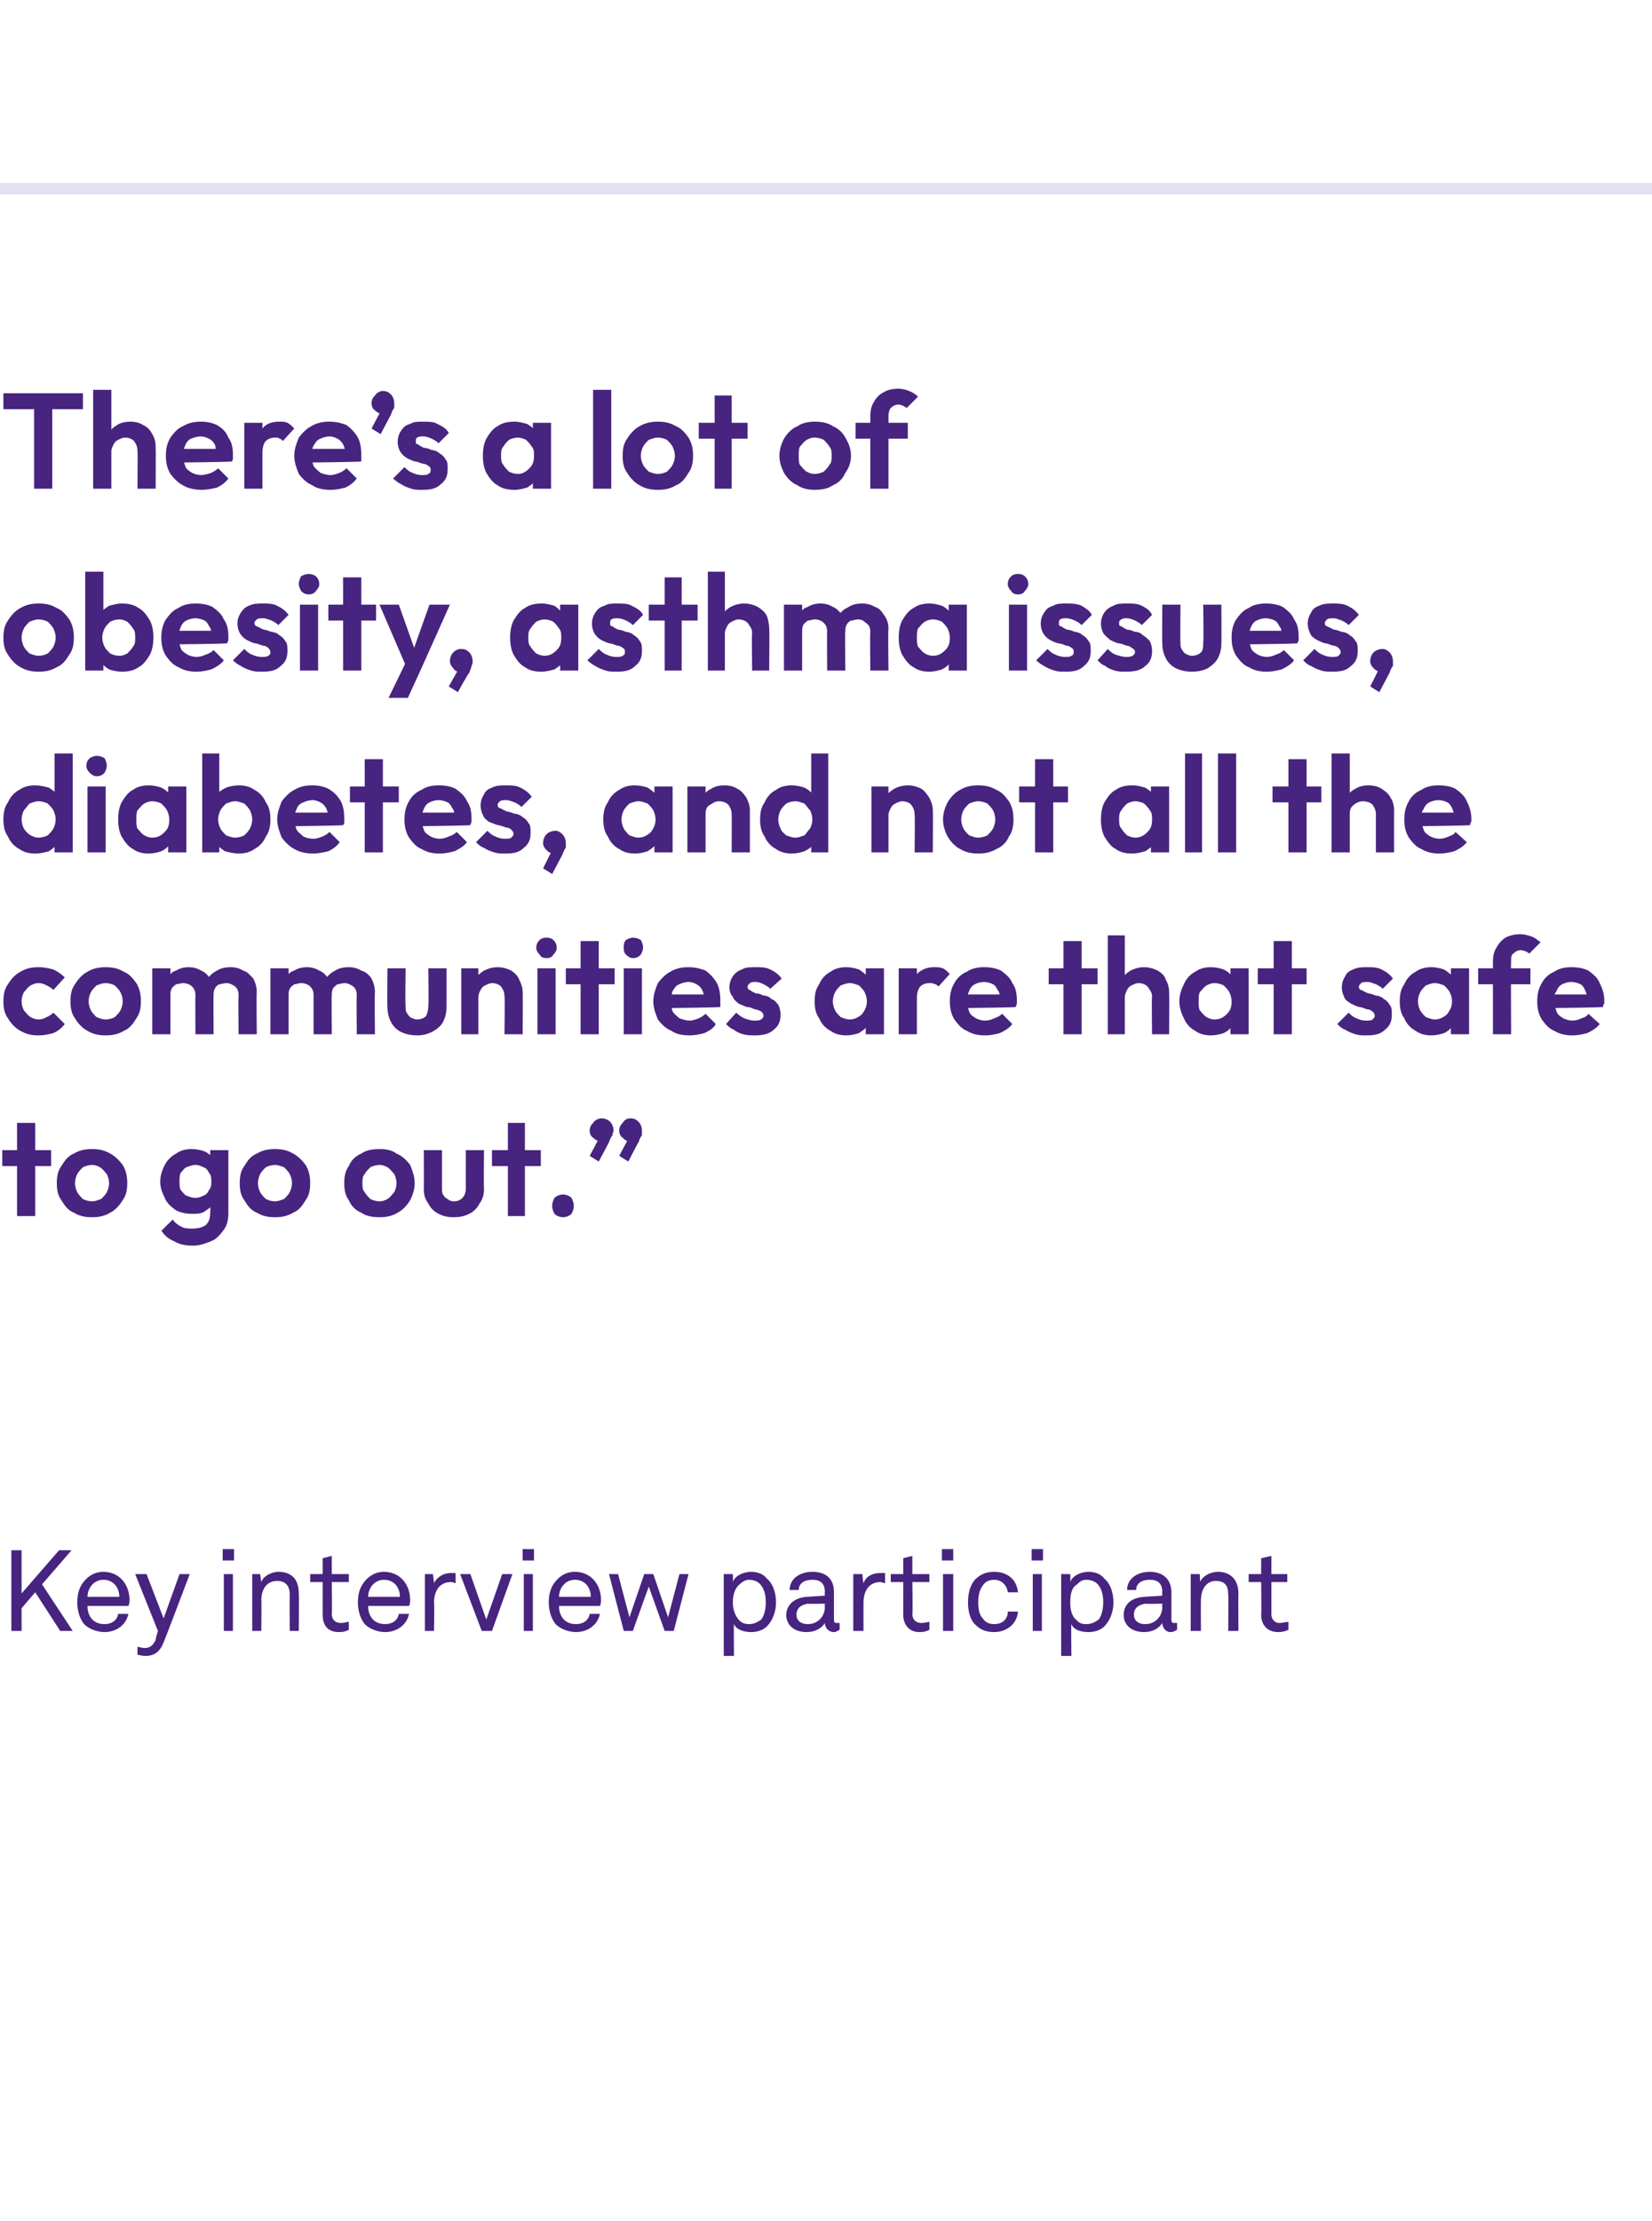
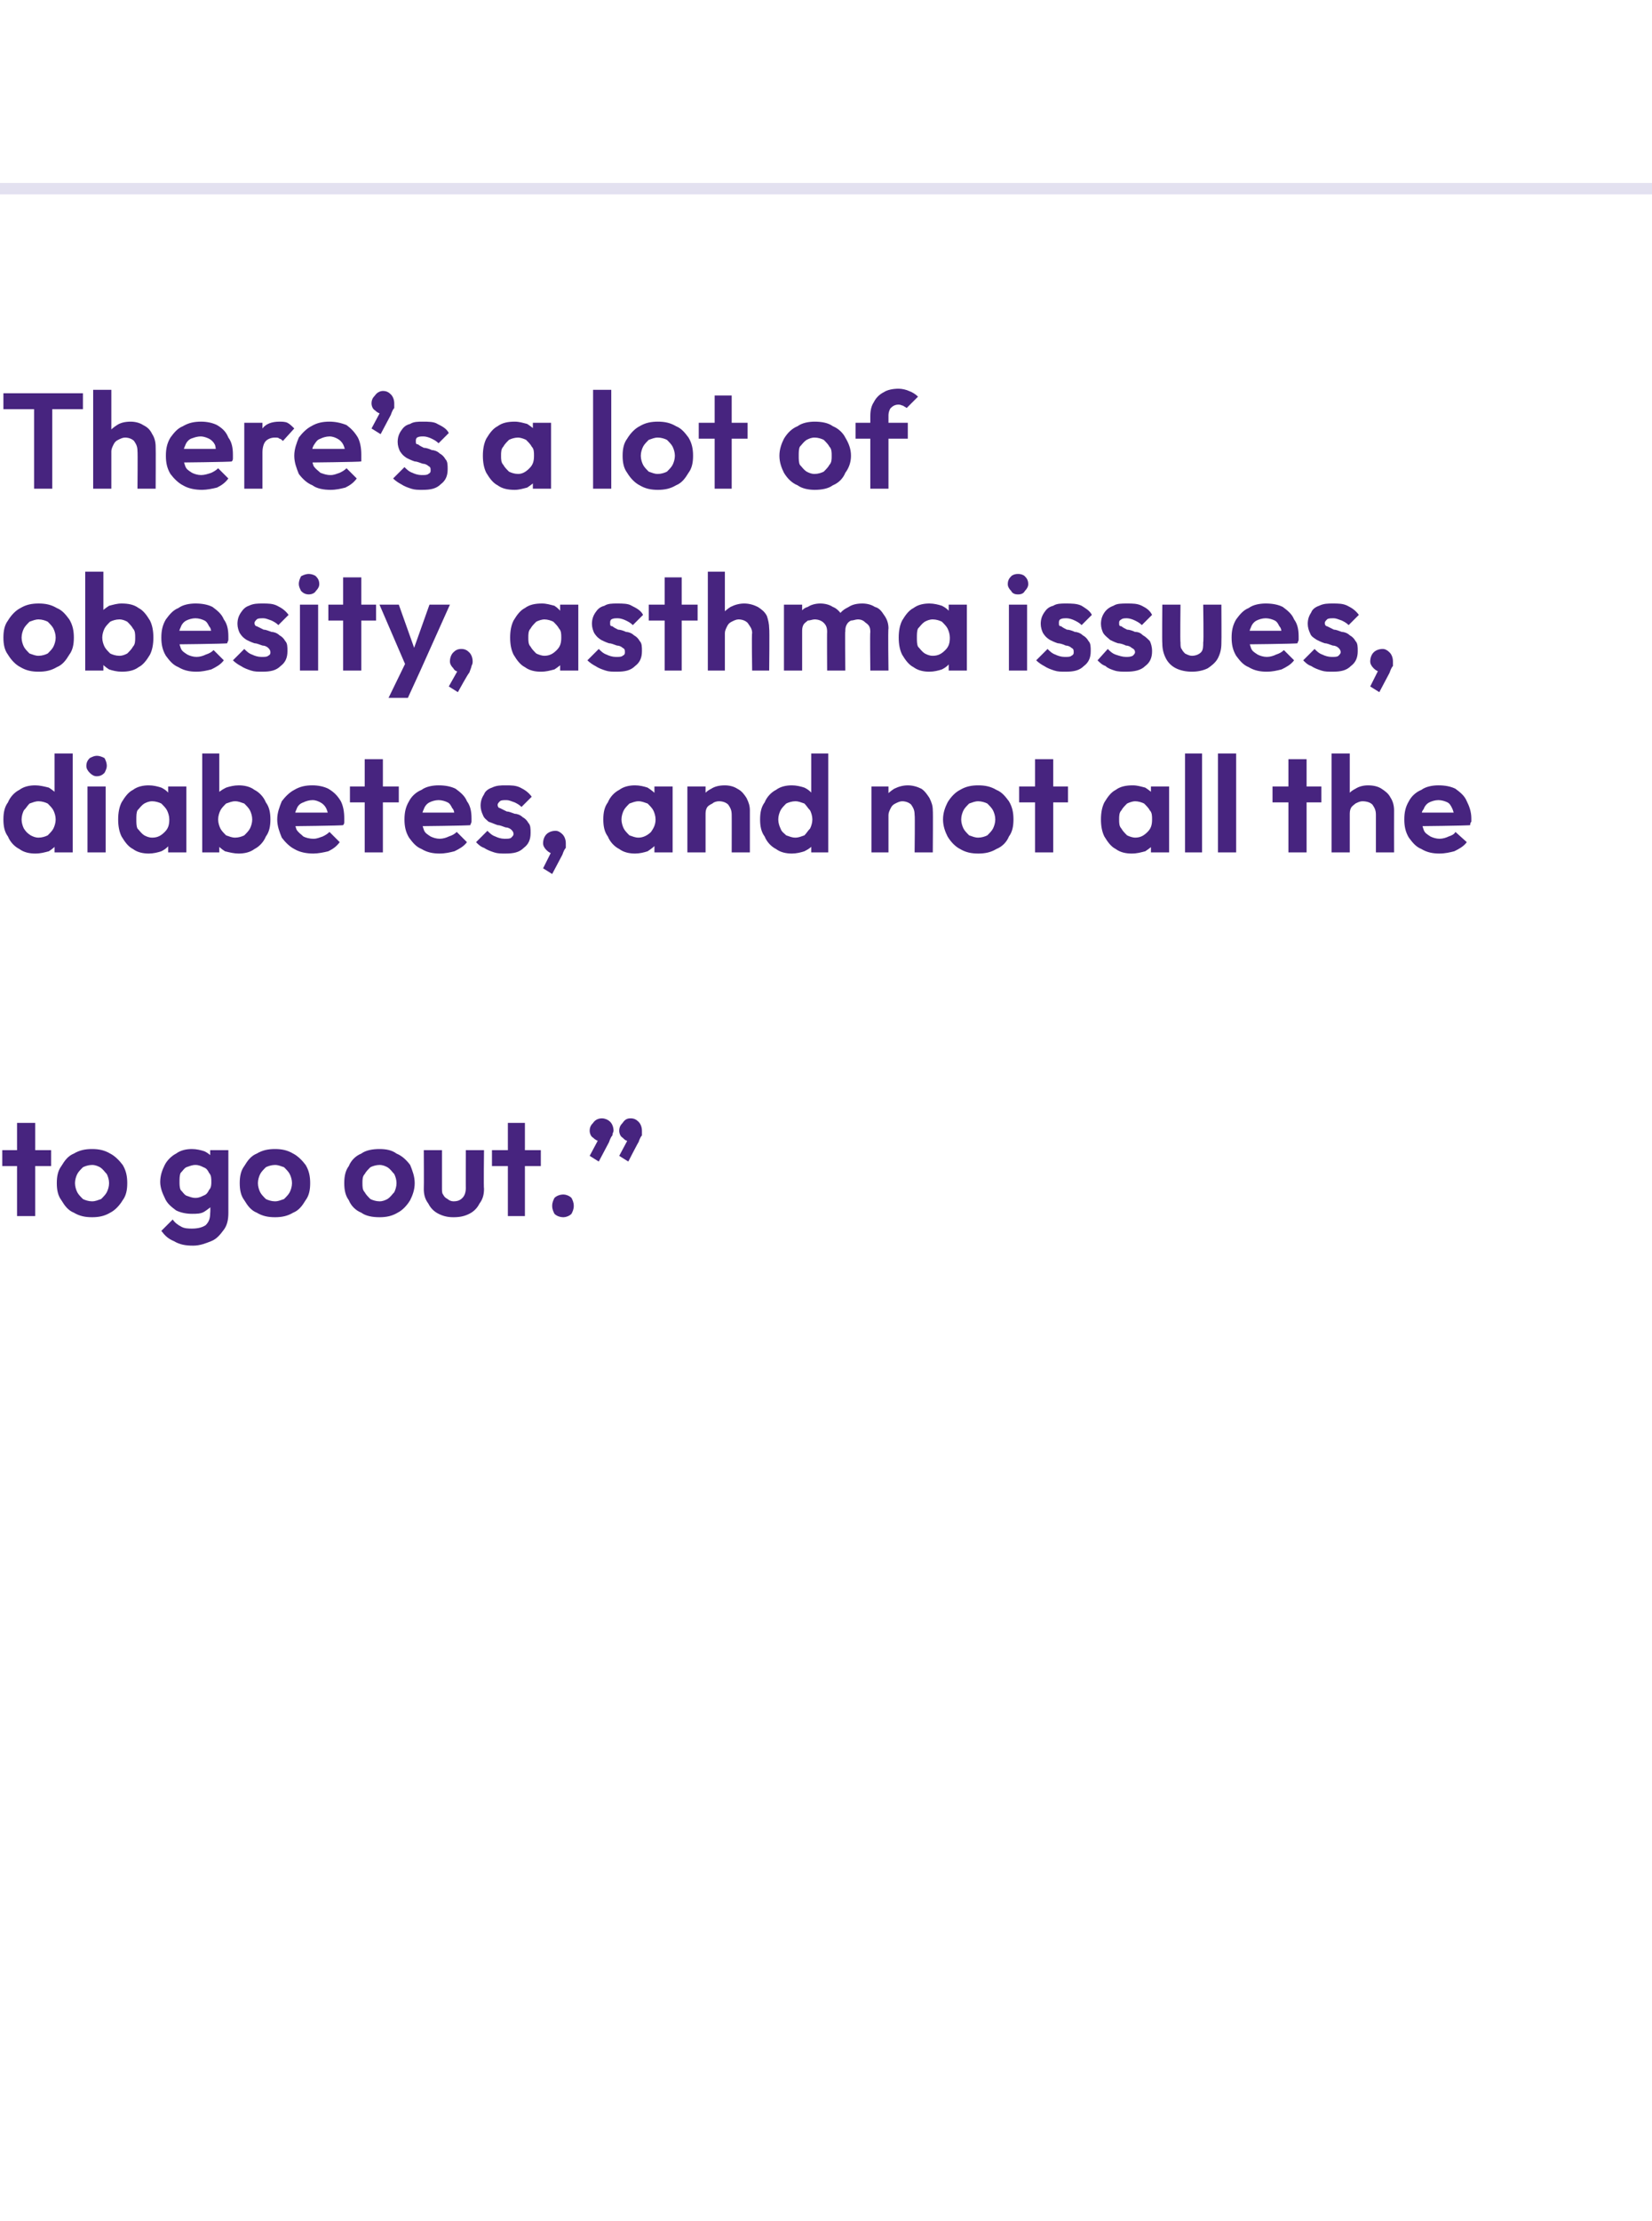
<svg xmlns="http://www.w3.org/2000/svg" version="1.1" width="145.4px" height="195.4px" viewBox="0 -31 145.4 195.4" style="top:-31px">
  <desc>There’s a lot of obesity, asthma issues, diabetes, and not all the communities are that safe to go out.” Key intervie...</desc>
  <defs />
  <g class="svg-textframe-paragraphrules">
    <line class="svg-paragraph-ruleabove" y1="-14.4" y2="-14.4" x1="0" x2="145.4" stroke="#e3e1f0" stroke-width="1" />
  </g>
  <g id="Polygon69991">
-     <path d="m1 105.4h.9v3.8l3.3-3.8h1.1l-2.6 3l2.7 4.1H5.3l-2.2-3.4l-1.2 1.4v2h-.9v-7.1zm6.4 6.5c-.4-.5-.6-1.2-.6-1.9c0-.6.1-1.1.4-1.6c.4-.6 1-1.1 1.9-1.1c1.4 0 2.3 1.1 2.3 2.5c0 .1 0 .3-.1.5H7.7c0 .9.5 1.6 1.5 1.6c.6 0 1.1-.3 1.2-.9h.9c-.2 1-1.1 1.6-2.1 1.6c-.7 0-1.4-.3-1.8-.7zm3.1-2.4c0-.8-.5-1.5-1.4-1.5c-.9 0-1.4.8-1.4 1.5h2.8zm1.6 5.1v-.7c.1 0 .4.1.6.1c.4 0 .7-.1 1-.7c-.04-.02.2-.8.2-.8l-2-5h1l1.5 3.9l1.4-3.9h.9s-2.26 5.97-2.3 6c-.3.8-.8 1.2-1.6 1.2c-.3 0-.6-.1-.7-.1zm8.4-7.1v5h-.8v-5h.8zm.1-2.2v1h-1v-1h1zm1.6 2.2h.7s.09.73.1.7c.2-.6 1-.9 1.5-.9c1.2 0 1.8.7 1.8 1.9c.03-.03 0 3.3 0 3.3h-.8s-.02-3.21 0-3.2c0-.8-.4-1.2-1.1-1.2c-.9 0-1.4.7-1.4 1.7c.03-.04 0 2.7 0 2.7h-.8v-5zm6.2 3.6v-2.9h-1.1v-.7h1.1v-1.4l.8-.2v1.6h1.5v.7h-1.5s.04 2.82 0 2.8c0 .5.3.8.8.8c.3 0 .5-.1.7-.1v.7c-.2.1-.4.2-.9.2c-1.1 0-1.4-.8-1.4-1.5zm3.7.8c-.4-.5-.6-1.2-.6-1.9c0-.6.1-1.1.4-1.6c.4-.6 1-1.1 1.9-1.1c1.4 0 2.3 1.1 2.3 2.5c0 .1 0 .3-.1.5h-3.6c0 .9.5 1.6 1.5 1.6c.6 0 1.1-.3 1.2-.9h.9c-.2 1-1.1 1.6-2.1 1.6c-.7 0-1.4-.3-1.8-.7zm3.1-2.4c0-.8-.5-1.5-1.4-1.5c-.9 0-1.4.8-1.4 1.5h2.8zm2.2-2h.7s.12.83.1.8c.3-.6.9-.9 1.5-.9h.4v.9c-.1 0-.2-.1-.4-.1c-1.1 0-1.5.9-1.5 1.8c.04.05 0 2.5 0 2.5h-.8v-5zm3.1 0h.9l1.4 4l1.4-4h.9l-1.8 5h-.9l-1.9-5zm6.4 0v5h-.8v-5h.8zm.1-2.2v1h-1v-1h1zm1.9 6.6c-.4-.5-.6-1.2-.6-1.9c0-.6.1-1.1.4-1.6c.4-.6 1-1.1 1.9-1.1c1.4 0 2.3 1.1 2.3 2.5c0 .1 0 .3-.1.5h-3.6c0 .9.5 1.6 1.5 1.6c.6 0 1.1-.3 1.2-.9h.9c-.2 1-1.1 1.6-2.1 1.6c-.7 0-1.4-.3-1.8-.7zm3.1-2.4c0-.8-.5-1.5-1.4-1.5c-.9 0-1.4.8-1.4 1.5h2.8zm8.6-2l-1.3 5h-.8l-1.4-3.9l-1.4 3.9h-.8l-1.3-5h.8l1 3.8l1.3-3.8h.8l1.3 3.8l1-3.8h.8zm3.1 0h.8s.03.7 0 .7c.2-.6 1-.9 1.6-.9c.6 0 1.1.2 1.4.6c.5.4.8 1.2.8 2.1c0 .8-.3 1.6-.8 2.1c-.3.3-.8.5-1.4.5c-.6 0-1.3-.2-1.5-.7c-.03-.02 0 2.8 0 2.8h-.9v-7.2zm3.3 4c.3-.4.4-1 .4-1.5c0-.6-.1-1.1-.4-1.5c-.2-.3-.6-.5-1.1-.5c-.3 0-.6.2-.8.4c-.4.3-.6.9-.6 1.6c0 .6.2 1.2.6 1.6c.2.2.5.3.8.3c.5 0 .8-.2 1.1-.4zm2.2-.4c0-.7.5-1.5 1.8-1.6l1.6-.1s-.02-.35 0-.3c0-.8-.4-1.1-1.1-1.1c-.7 0-1.2.3-1.2.9h-.8c0-1 .9-1.6 2-1.6c1.2 0 1.9.6 1.9 1.8v2.4c0 .3.1.3.3.3h.2v.6c-.2.1-.3.2-.5.2c-.5 0-.8-.4-.8-.8c-.3.5-.9.8-1.6.8c-1.2 0-1.8-.7-1.8-1.5zm3.4-.7c-.02-.04 0-.3 0-.3c0 0-1.48.04-1.5 0c-.5.1-1 .3-1 1c0 .4.3.8 1 .8c.9 0 1.5-.7 1.5-1.5zm2.5-2.9h.8s.07.83.1.8c.2-.6.8-.9 1.5-.9h.4v.9c-.1 0-.3-.1-.4-.1c-1.1 0-1.5.9-1.5 1.8c-.01.05 0 2.5 0 2.5h-.9v-5zm4.4 3.6v-2.9h-1.1v-.7h1.1v-1.4l.8-.2v1.6h1.5v.7h-1.5s.05 2.82 0 2.8c0 .5.3.8.8.8c.3 0 .6-.1.7-.1v.7c-.2.1-.4.2-.9.2c-1 0-1.4-.8-1.4-1.5zm4.4-3.6v5h-.9v-5h.9zm0-2.2v1h-1v-1h1zm2 6.7c-.5-.4-.7-1.2-.7-2c0-.9.2-1.5.6-2c.5-.5 1-.7 1.7-.7c1.3 0 2 .8 2.1 1.8h-.9c-.1-.7-.6-1.1-1.2-1.1c-.5 0-.8.2-1 .5c-.3.4-.4.9-.4 1.5c0 .6.1 1.1.4 1.4c.2.3.5.5 1 .5c.7 0 1.2-.4 1.2-1.1h.9c-.1 1.1-1 1.8-2.1 1.8c-.7 0-1.2-.2-1.6-.6zm5.8-4.5v5h-.8v-5h.8zm.1-2.2v1h-1v-1h1zm1.6 2.2h.8s.02.7 0 .7c.2-.6 1-.9 1.6-.9c.6 0 1.1.2 1.4.6c.5.4.8 1.2.8 2.1c0 .8-.3 1.6-.8 2.1c-.3.3-.8.5-1.4.5c-.7 0-1.3-.2-1.5-.7c-.04-.02 0 2.8 0 2.8h-.9v-7.2zm3.3 4c.3-.4.4-1 .4-1.5c0-.6-.1-1.1-.4-1.5c-.2-.3-.6-.5-1.1-.5c-.4 0-.6.2-.8.4c-.5.3-.6.9-.6 1.6c0 .6.1 1.2.6 1.6c.2.2.4.3.8.3c.5 0 .8-.2 1.1-.4zm2.2-.4c0-.7.4-1.5 1.8-1.6l1.6-.1s-.03-.35 0-.3c0-.8-.4-1.1-1.1-1.1c-.7 0-1.2.3-1.2.9h-.8c0-1 .9-1.6 2-1.6c1.1 0 1.9.6 1.9 1.8v2.4c0 .3.1.3.3.3h.2v.6c-.2.1-.3.2-.6.2c-.4 0-.7-.4-.7-.8c-.3.5-.9.8-1.6.8c-1.2 0-1.8-.7-1.8-1.5zm3.4-.7c-.03-.04 0-.3 0-.3c0 0-1.49.04-1.5 0c-.5.1-1 .3-1 1c0 .4.3.8 1 .8c.9 0 1.5-.7 1.5-1.5zm2.5-2.9h.8s.04.73 0 .7c.3-.6 1-.9 1.6-.9c1.1 0 1.8.7 1.8 1.9c-.02-.03 0 3.3 0 3.3h-.9s.03-3.21 0-3.2c0-.8-.3-1.2-1.1-1.2c-.8 0-1.3.7-1.3 1.7c-.02-.04 0 2.7 0 2.7h-.9v-5zm6.2 3.6c.04.02 0-2.9 0-2.9h-1.1v-.7h1.1v-1.4l.9-.2v1.6h1.4v.7h-1.4v2.8c0 .5.3.8.7.8c.3 0 .6-.1.8-.1v.7c-.2.1-.5.2-.9.2c-1.1 0-1.5-.8-1.5-1.5z" stroke="none" fill="#47247f" />
-   </g>
+     </g>
  <g id="Polygon69990">
    <path d="m1.5 76v-8.2h1.6v8.2H1.5zM.2 71.6v-1.4h4.3v1.4H.2zm7.9 4.5c-.6 0-1.1-.1-1.6-.4c-.5-.2-.8-.6-1.1-1.1c-.3-.4-.4-.9-.4-1.5c0-.6.1-1.1.4-1.5c.3-.5.6-.9 1.1-1.1c.5-.3 1-.4 1.6-.4c.6 0 1.1.1 1.6.4c.4.2.8.6 1.1 1c.3.5.4 1 .4 1.6c0 .6-.1 1.1-.4 1.5c-.3.5-.7.9-1.1 1.1c-.5.3-1 .4-1.6.4zm0-1.4c.3 0 .5-.1.8-.2c.2-.2.4-.4.5-.6c.1-.2.2-.5.2-.8c0-.3-.1-.6-.2-.8c-.2-.2-.3-.4-.6-.6c-.2-.1-.4-.2-.7-.2c-.3 0-.6.1-.8.2c-.2.2-.4.4-.5.6c-.1.2-.2.5-.2.8c0 .3.1.6.2.8c.1.2.3.4.5.6c.2.1.5.2.8.2zm8.9 3.9c-.7 0-1.2-.1-1.7-.4c-.5-.2-.8-.5-1.1-.9l1-1c.2.3.5.5.7.6c.3.2.7.2 1 .2c.5 0 .9-.1 1.2-.3c.3-.3.4-.6.4-1.1c.03.04 0-1.4 0-1.4l.3-1.3l-.3-1.3v-1.5h1.6v5.5c0 .6-.1 1.1-.4 1.5c-.3.4-.6.8-1.1 1c-.5.2-1 .4-1.6.4zm-.1-2.8c-.5 0-1-.1-1.4-.3c-.4-.3-.8-.6-1-1.1c-.2-.4-.4-.9-.4-1.4c0-.6.2-1.1.4-1.5c.2-.4.6-.8 1-1c.4-.3.9-.4 1.4-.4c.4 0 .8.1 1.1.2c.4.2.6.4.8.7c.2.3.3.7.3 1.1v1.8c0 .4-.1.7-.3 1c-.2.3-.5.5-.8.7c-.3.2-.7.2-1.1.2zm.3-1.4c.3 0 .5-.1.7-.2c.3-.1.4-.3.5-.5c.2-.2.2-.5.2-.7c0-.3 0-.6-.2-.8c-.1-.2-.2-.4-.5-.5c-.2-.1-.4-.2-.7-.2c-.3 0-.5.1-.8.2c-.2.1-.3.3-.5.5c-.1.2-.1.5-.1.8c0 .2 0 .5.1.7c.2.2.3.4.5.5c.3.1.5.2.8.2zm7 1.7c-.6 0-1.1-.1-1.6-.4c-.5-.2-.8-.6-1.1-1.1c-.3-.4-.4-.9-.4-1.5c0-.6.1-1.1.4-1.5c.3-.5.6-.9 1.1-1.1c.5-.3 1-.4 1.6-.4c.6 0 1.1.1 1.6.4c.4.2.8.6 1.1 1c.3.5.4 1 .4 1.6c0 .6-.1 1.1-.4 1.5c-.3.5-.6.9-1.1 1.1c-.5.3-1 .4-1.6.4zm0-1.4c.3 0 .5-.1.8-.2c.2-.2.4-.4.5-.6c.1-.2.2-.5.2-.8c0-.3-.1-.6-.2-.8c-.1-.2-.3-.4-.5-.6c-.3-.1-.5-.2-.8-.2c-.3 0-.6.1-.8.2c-.2.2-.4.4-.5.6c-.1.2-.2.5-.2.8c0 .3.1.6.2.8c.1.2.3.4.5.6c.2.1.5.2.8.2zm9.2 1.4c-.6 0-1.2-.1-1.6-.4c-.5-.2-.9-.6-1.1-1.1c-.3-.4-.4-.9-.4-1.5c0-.6.1-1.1.4-1.5c.2-.5.6-.9 1.1-1.1c.4-.3 1-.4 1.6-.4c.6 0 1.1.1 1.5.4c.5.2.9.6 1.2 1c.2.5.4 1 .4 1.6c0 .6-.2 1.1-.4 1.5c-.3.5-.7.9-1.1 1.1c-.5.3-1 .4-1.6.4zm0-1.4c.3 0 .5-.1.7-.2c.3-.2.4-.4.6-.6c.1-.2.2-.5.2-.8c0-.3-.1-.6-.2-.8c-.2-.2-.3-.4-.6-.6c-.2-.1-.4-.2-.7-.2c-.3 0-.6.1-.8.2c-.2.2-.4.4-.5.6c-.2.2-.2.5-.2.8c0 .3 0 .6.2.8c.1.2.3.4.5.6c.2.1.5.2.8.2zm6.5 1.4c-.5 0-.9-.1-1.3-.3c-.4-.2-.7-.5-.9-.9c-.3-.4-.4-.8-.4-1.3c.02-.04 0-3.4 0-3.4h1.6v3.3c0 .3 0 .5.1.6c.1.2.2.3.4.4c.1.1.3.2.5.2c.4 0 .6-.1.8-.3c.2-.2.3-.5.3-.9c-.01.03 0-3.3 0-3.3h1.6s-.04 3.36 0 3.4c0 .5-.1.9-.4 1.3c-.2.4-.5.7-.9.9c-.4.2-.8.3-1.4.3zm4.8-.1v-8.2h1.5v8.2h-1.5zm-1.4-4.4v-1.4h4.3v1.4h-4.3zm6.3 4.5c-.3 0-.6-.1-.8-.3c-.1-.2-.2-.4-.2-.7c0-.3.1-.5.2-.7c.2-.2.5-.3.8-.3c.2 0 .5.1.7.3c.1.2.2.4.2.7c0 .3-.1.5-.2.7c-.2.2-.5.3-.7.3zm4.9-5.4l.8-1.5s.5-.18.5-.2c-.1.1-.1.2-.2.3c-.1.1-.1.1-.2.1c-.3 0-.4-.1-.6-.3c-.2-.1-.3-.4-.3-.6c0-.3.1-.5.3-.7c.2-.3.4-.4.7-.4c.3 0 .5.1.7.3c.2.2.3.5.3.8v.4c-.1.1-.2.3-.3.6c-.02-.02-.9 1.7-.9 1.7l-.8-.5zm-2.6 0l.8-1.5s.52-.18.5-.2c0 .1-.1.2-.2.3c0 .1-.1.1-.2.1c-.2 0-.4-.1-.6-.3c-.2-.1-.3-.4-.3-.6c0-.3.1-.5.3-.7c.2-.3.5-.4.8-.4c.2 0 .5.1.7.3c.2.2.3.5.3.8c0 .1-.1.2-.1.4c-.1.1-.2.3-.3.6l-.9 1.7l-.8-.5z" stroke="none" fill="#47247f" />
  </g>
  <g id="Polygon69989">
-     <path d="m3.4 60.1c-.6 0-1.1-.1-1.6-.4c-.4-.2-.8-.6-1.1-1.1c-.3-.4-.4-.9-.4-1.5c0-.6.1-1.1.4-1.5c.3-.5.7-.9 1.1-1.1c.5-.3 1-.4 1.6-.4c.5 0 .9.1 1.3.2c.4.2.7.4 1 .7l-1 1.1c-.2-.2-.4-.3-.6-.4c-.2-.1-.4-.2-.7-.2c-.3 0-.5.1-.7.2c-.3.2-.4.4-.6.6c-.1.2-.2.5-.2.8c0 .3.1.6.2.8c.2.2.3.4.6.6c.2.1.4.2.7.2c.3 0 .5-.1.7-.2c.2-.1.4-.2.6-.4l1 1c-.3.4-.6.6-1 .8c-.4.1-.8.2-1.3.2zm5.9 0c-.6 0-1.1-.1-1.6-.4c-.4-.2-.8-.6-1.1-1.1c-.3-.4-.4-.9-.4-1.5c0-.6.1-1.1.4-1.5c.3-.5.7-.9 1.1-1.1c.5-.3 1-.4 1.6-.4c.6 0 1.1.1 1.6.4c.5.2.8.6 1.1 1c.3.5.4 1 .4 1.6c0 .6-.1 1.1-.4 1.5c-.3.5-.6.9-1.1 1.1c-.5.3-1 .4-1.6.4zm0-1.4c.3 0 .6-.1.8-.2c.2-.2.4-.4.5-.6c.1-.2.2-.5.2-.8c0-.3-.1-.6-.2-.8c-.1-.2-.3-.4-.5-.6c-.2-.1-.5-.2-.8-.2c-.3 0-.5.1-.8.2c-.2.2-.4.4-.5.6c-.1.2-.2.5-.2.8c0 .3.1.6.2.8c.1.2.3.4.5.6c.3.1.5.2.8.2zm4.1 1.3v-5.8h1.6v5.8h-1.6zm3.8 0s-.02-3.42 0-3.4c0-.4-.1-.6-.3-.8c-.2-.2-.5-.3-.8-.3c-.2 0-.4.1-.6.1c-.1.1-.3.2-.4.4c-.1.2-.1.4-.1.6l-.6-.3c0-.5.1-.9.3-1.2c.2-.3.4-.6.8-.7c.3-.2.7-.3 1.1-.3c.4 0 .8.1 1.1.3c.3.1.6.4.8.7c.2.3.3.7.3 1.2c-.03-.03 0 3.7 0 3.7h-1.6zm3.8 0s-.04-3.42 0-3.4c0-.4-.1-.6-.3-.8c-.3-.2-.5-.3-.8-.3c-.2 0-.4.1-.6.1c-.2.1-.3.2-.4.4c-.1.2-.1.4-.1.6l-.9-.2c0-.5.1-.9.3-1.2c.3-.4.5-.6.9-.8c.3-.2.7-.3 1.2-.3c.4 0 .8.1 1.1.3c.4.1.6.4.9.7c.2.4.3.8.3 1.2c-.04.04 0 3.7 0 3.7H21zm2.8 0v-5.8h1.6v5.8h-1.6zm3.8 0s-.01-3.42 0-3.4c0-.4-.1-.6-.3-.8c-.2-.2-.5-.3-.8-.3c-.2 0-.4.1-.6.1c-.1.1-.3.2-.4.4c-.1.2-.1.4-.1.6l-.6-.3c0-.5.1-.9.3-1.2c.2-.3.4-.6.8-.7c.3-.2.7-.3 1.1-.3c.4 0 .8.1 1.1.3c.3.1.6.4.8.7c.2.3.3.7.3 1.2c-.03-.03 0 3.7 0 3.7h-1.6zm3.8 0s-.03-3.42 0-3.4c0-.4-.1-.6-.3-.8c-.3-.2-.5-.3-.8-.3c-.2 0-.4.1-.6.1c-.1.1-.3.2-.4.4c-.1.2-.1.4-.1.6l-.9-.2c0-.5.1-.9.3-1.2c.3-.4.5-.6.9-.8c.3-.2.7-.3 1.2-.3c.4 0 .8.1 1.1.3c.4.1.7.4.9.7c.2.4.3.8.3 1.2c-.04.04 0 3.7 0 3.7h-1.6zm5.3.1c-.5 0-1-.1-1.4-.3c-.4-.2-.7-.5-.9-.9c-.2-.4-.3-.8-.3-1.3c-.03-.04 0-3.4 0-3.4h1.6s-.05 3.33 0 3.3c0 .3 0 .5.1.6c.1.2.2.3.3.4c.2.1.4.2.6.2c.3 0 .6-.1.8-.3c.1-.2.2-.5.2-.9c.04.03 0-3.3 0-3.3h1.6s.01 3.36 0 3.4c0 .5-.1.9-.3 1.3c-.2.4-.6.7-1 .9c-.4.2-.8.3-1.3.3zm7.7-.1s.05-3.32 0-3.3c0-.4-.1-.6-.3-.9c-.2-.2-.5-.3-.8-.3c-.2 0-.4.1-.6.2c-.2.1-.3.2-.4.4c-.1.2-.2.4-.2.6l-.6-.3c0-.5.1-.9.3-1.2c.2-.4.5-.6.8-.8c.4-.2.8-.3 1.2-.3c.4 0 .8.1 1.2.3c.3.2.6.5.7.8c.2.4.3.7.3 1.1c.03.02 0 3.7 0 3.7h-1.6zm-3.8 0v-5.8h1.5v5.8h-1.5zm6.7 0v-5.8h1.6v5.8h-1.6zm.8-6.7c-.3 0-.5-.1-.6-.3c-.2-.2-.3-.4-.3-.6c0-.3.1-.5.3-.7c.1-.1.3-.2.6-.2c.3 0 .5.1.6.2c.2.2.3.4.3.7c0 .2-.1.4-.3.6c-.1.2-.3.3-.6.3zm3 6.7v-8.2h1.6v8.2h-1.6zm-1.3-4.4v-1.4h4.3v1.4h-4.3zm5.1 4.4v-5.8h1.6v5.8h-1.6zm.8-6.7c-.2 0-.4-.1-.6-.3c-.2-.2-.2-.4-.2-.6c0-.3 0-.5.2-.7c.2-.1.4-.2.6-.2c.3 0 .5.1.7.2c.1.2.2.4.2.7c0 .2-.1.4-.2.6c-.2.2-.4.3-.7.3zm5 6.8c-.6 0-1.2-.1-1.6-.4c-.5-.2-.9-.6-1.2-1c-.2-.5-.4-1-.4-1.6c0-.6.2-1.1.4-1.6c.3-.4.7-.8 1.1-1c.5-.3 1-.4 1.6-.4c.5 0 1 .1 1.5.3c.4.3.7.6 1 1.1c.2.4.3.9.3 1.5v.6c-.04.05-4.9.1-4.9.1v-1.2h4.1s-.62.46-.6.5c0-.4-.1-.7-.2-.9c-.1-.2-.3-.4-.5-.5c-.2-.1-.4-.2-.7-.2c-.3 0-.6.1-.8.2c-.3.1-.4.3-.6.6c-.1.2-.1.5-.1.9c0 .3 0 .6.1.9c.2.3.4.4.6.6c.3.1.6.2.9.2c.3 0 .5-.1.8-.2c.2-.1.4-.2.6-.4l.9.9c-.2.4-.6.6-1 .8c-.4.1-.8.2-1.3.2zm5.7 0c-.3 0-.6 0-1-.1c-.3-.1-.6-.2-.8-.4c-.3-.1-.5-.3-.7-.5l.9-1c.2.2.5.4.7.5c.3.1.6.2.9.2c.2 0 .4 0 .6-.1c.1-.1.2-.2.2-.3c0-.2-.1-.3-.2-.4c-.2-.1-.4-.2-.6-.2c-.2-.1-.4-.2-.7-.2c-.2-.1-.5-.2-.7-.3c-.2-.2-.4-.3-.5-.6c-.2-.2-.3-.5-.3-.8c0-.4.1-.7.3-1c.2-.3.5-.5.8-.6c.3-.2.7-.2 1.2-.2c.5 0 .9 0 1.3.2c.4.2.7.4 1 .8l-1 .9c-.2-.2-.4-.3-.6-.4c-.2-.1-.4-.2-.7-.2c-.2 0-.4 0-.5.1c-.1.1-.2.2-.2.3c0 .2.1.3.2.3c.1.1.3.2.5.3c.3 0 .5.1.7.2c.3 0 .5.1.7.3c.3.1.4.3.6.5c.1.2.2.5.2.9c0 .6-.2 1-.6 1.3c-.4.4-1 .5-1.7.5zm8.1 0c-.5 0-1-.1-1.4-.4c-.4-.2-.8-.6-1-1.1c-.3-.4-.4-.9-.4-1.5c0-.6.1-1.1.4-1.5c.2-.5.6-.9 1-1.1c.4-.3.9-.4 1.4-.4c.4 0 .8.1 1.1.2c.3.2.6.4.8.7c.2.3.3.7.3 1.1v2.1c0 .3-.1.7-.3 1c-.2.3-.5.5-.8.7c-.3.1-.7.2-1.1.2zm.3-1.4c.4 0 .8-.2 1.1-.5c.2-.3.4-.6.4-1.1c0-.3-.1-.6-.2-.8c-.1-.2-.3-.4-.5-.6c-.3-.1-.5-.2-.8-.2c-.3 0-.5.1-.8.2c-.2.2-.4.4-.5.6c-.1.2-.2.5-.2.8c0 .3.1.6.2.8c.1.2.3.4.5.6c.3.1.5.2.8.2zm1.4 1.3v-1.6l.2-1.4l-.2-1.4v-1.4h1.6v5.8h-1.6zm2.9 0v-5.8h1.6v5.8h-1.6zm1.6-3.2l-.6-.4c.1-.7.3-1.3.6-1.7c.4-.4.9-.6 1.5-.6c.3 0 .5 0 .8.1c.2.1.4.3.6.5l-1 1.1c-.1-.1-.2-.2-.3-.2c-.2-.1-.3-.1-.5-.1c-.3 0-.6.1-.8.3c-.2.2-.3.6-.3 1zm6 3.3c-.6 0-1.1-.1-1.6-.4c-.5-.2-.8-.6-1.1-1c-.3-.5-.4-1-.4-1.6c0-.6.1-1.1.4-1.6c.2-.4.6-.8 1.1-1c.4-.3 1-.4 1.5-.4c.6 0 1.1.1 1.5.3c.4.3.8.6 1 1.1c.3.4.4.9.4 1.5v.3c0 .1-.1.2-.1.3c0 .05-4.9.1-4.9.1v-1.2h4.2s-.68.46-.7.5c0-.4 0-.7-.2-.9c-.1-.2-.2-.4-.4-.5c-.2-.1-.5-.2-.8-.2c-.3 0-.6.1-.8.2c-.2.1-.4.3-.5.6c-.1.2-.2.5-.2.9c0 .3.1.6.2.9c.1.3.3.4.6.6c.2.1.5.2.8.2c.3 0 .6-.1.8-.2c.3-.1.5-.2.7-.4l.9.9c-.3.4-.7.6-1.1.8c-.4.1-.8.2-1.3.2zm6.9-.1v-8.2h1.6v8.2h-1.6zm-1.3-4.4v-1.4h4.3v1.4h-4.3zm9.1 4.4s-.05-3.32 0-3.3c0-.4-.2-.6-.4-.9c-.2-.2-.5-.3-.8-.3c-.2 0-.4.1-.6.2c-.2.1-.3.2-.4.4c-.1.2-.2.4-.2.6l-.6-.3c0-.5.1-.9.3-1.2c.2-.4.5-.6.8-.8c.4-.2.8-.3 1.2-.3c.4 0 .8.1 1.2.3c.3.2.6.4.7.8c.2.3.3.7.3 1.1c.03.02 0 3.7 0 3.7h-1.5zm-3.9 0v-8.7h1.5v8.7h-1.5zm9.1.1c-.5 0-1-.1-1.4-.4c-.4-.2-.8-.6-1-1.1c-.2-.4-.4-.9-.4-1.5c0-.6.2-1.1.4-1.5c.2-.5.6-.9 1-1.1c.4-.3.9-.4 1.4-.4c.4 0 .8.1 1.1.2c.4.2.6.4.8.7c.2.3.3.7.4 1.1v2.1c-.1.3-.2.7-.4 1c-.2.3-.4.5-.8.7c-.3.1-.7.2-1.1.2zm.3-1.4c.5 0 .8-.2 1.1-.5c.3-.3.4-.6.4-1.1c0-.3-.1-.6-.2-.8c-.1-.2-.3-.4-.5-.6c-.2-.1-.5-.2-.8-.2c-.3 0-.5.1-.7.2c-.3.2-.4.4-.6.6c-.1.2-.1.5-.1.8c0 .3 0 .6.1.8c.2.2.3.4.6.6c.2.1.4.2.7.2zm1.4 1.3v-1.6l.3-1.4l-.3-1.4v-1.4h1.6v5.8h-1.6zm3.8 0v-8.2h1.6v8.2h-1.6zm-1.4-4.4v-1.4h4.3v1.4h-4.3zm9.6 4.5c-.4 0-.7 0-1-.1c-.3-.1-.6-.2-.9-.4c-.3-.1-.5-.3-.7-.5l1-1c.2.2.4.4.7.5c.2.1.5.2.8.2c.3 0 .5 0 .6-.1c.1-.1.2-.2.2-.3c0-.2-.1-.3-.2-.4c-.1-.1-.3-.2-.5-.2c-.3-.1-.5-.2-.7-.2c-.3-.1-.5-.2-.7-.3c-.3-.2-.5-.3-.6-.6c-.1-.2-.2-.5-.2-.8c0-.4.1-.7.3-1c.1-.3.4-.5.7-.6c.4-.2.8-.2 1.2-.2c.5 0 .9 0 1.3.2c.4.2.7.4 1 .8l-.9.9c-.2-.2-.4-.3-.6-.4c-.3-.1-.5-.2-.7-.2c-.3 0-.5 0-.6.1c-.1.1-.2.2-.2.3c0 .2.1.3.2.3l.6.3c.2 0 .4.1.7.2c.2 0 .5.1.7.3c.2.1.4.3.5.5c.2.2.2.5.2.9c0 .6-.2 1-.6 1.3c-.4.4-.9.5-1.6.5zm5.7 0c-.5 0-1-.1-1.4-.4c-.4-.2-.8-.6-1-1.1c-.3-.4-.4-.9-.4-1.5c0-.6.1-1.1.4-1.5c.2-.5.6-.9 1-1.1c.4-.3.9-.4 1.4-.4c.4 0 .8.1 1.1.2c.3.2.6.4.8.7c.2.3.3.7.3 1.1v2.1c0 .3-.1.7-.3 1c-.2.3-.4.5-.8.7c-.3.1-.7.2-1.1.2zm.3-1.4c.4 0 .8-.2 1.1-.5c.2-.3.4-.6.4-1.1c0-.3-.1-.6-.2-.8c-.1-.2-.3-.4-.5-.6c-.3-.1-.5-.2-.8-.2c-.3 0-.5.1-.8.2c-.2.2-.4.4-.5.6c-.1.2-.2.5-.2.8c0 .3.1.6.2.8c.1.2.3.4.5.6c.3.1.5.2.8.2zm1.4 1.3v-1.6l.2-1.4l-.2-1.4v-1.4h1.6v5.8h-1.6zm3.7 0v-6.4c0-.5.1-.9.3-1.2c.2-.4.5-.7.8-.9c.4-.2.8-.3 1.3-.3c.4 0 .7.1 1 .2c.3.1.5.3.8.5l-1 1c-.1-.1-.2-.1-.3-.2c-.1 0-.3-.1-.4-.1c-.3 0-.5.1-.7.3c-.2.1-.2.4-.2.6c-.03.04 0 6.5 0 6.5h-1.6zm-1.3-4.4v-1.4h4.6v1.4h-4.6zm8.3 4.5c-.6 0-1.1-.1-1.6-.4c-.5-.2-.8-.6-1.1-1c-.3-.5-.4-1-.4-1.6c0-.6.1-1.1.4-1.6c.2-.4.6-.8 1.1-1c.4-.3 1-.4 1.5-.4c.6 0 1.1.1 1.5.3c.4.3.8.6 1 1.1c.2.4.4.9.4 1.5v.3c-.1.1-.1.2-.1.3c-.01.05-4.9.1-4.9.1v-1.2h4.2s-.69.46-.7.5c0-.4-.1-.7-.2-.9c-.1-.2-.2-.4-.4-.5c-.2-.1-.5-.2-.8-.2c-.3 0-.6.1-.8.2c-.2.1-.4.3-.5.6c-.2.2-.2.5-.2.9c0 .3.1.6.2.9c.1.3.3.4.6.6c.2.1.5.2.8.2c.3 0 .6-.1.8-.2c.3-.1.5-.2.6-.4l1 .9c-.3.4-.7.6-1.1.8c-.4.1-.8.2-1.3.2z" stroke="none" fill="#47247f" />
-   </g>
+     </g>
  <g id="Polygon69988">
    <path d="m3.1 44.1c-.5 0-1-.1-1.4-.4c-.4-.2-.8-.6-1-1.1c-.3-.4-.4-.9-.4-1.5c0-.6.1-1.1.4-1.5c.2-.5.6-.9 1-1.1c.4-.3.9-.4 1.4-.4c.4 0 .8.1 1.2.2c.3.2.6.4.8.7c.2.3.3.7.3 1.1v2c0 .4-.1.7-.3 1c-.2.4-.5.6-.8.8c-.4.1-.7.2-1.2.2zm.3-1.4c.3 0 .6-.1.8-.2c.2-.2.4-.4.5-.6c.1-.2.2-.5.2-.8c0-.3-.1-.6-.2-.8c-.1-.2-.3-.4-.5-.6c-.2-.1-.5-.2-.8-.2c-.3 0-.5.1-.8.2c-.2.2-.3.4-.5.6c-.1.2-.2.5-.2.8c0 .3.1.6.2.8c.2.3.3.4.6.6c.2.1.4.2.7.2zm3 1.3H4.8v-1.6l.3-1.4l-.3-1.4v-4.3h1.6v8.7zm1.3 0v-5.8h1.6v5.8H7.7zm.8-6.7c-.2 0-.4-.1-.6-.3c-.2-.2-.3-.4-.3-.6c0-.3.1-.5.3-.7c.2-.1.4-.2.6-.2c.3 0 .5.1.7.2c.1.2.2.4.2.7c0 .2-.1.4-.2.6c-.2.2-.4.3-.7.3zm4.6 6.8c-.5 0-1-.1-1.4-.4c-.4-.2-.7-.6-1-1.1c-.2-.4-.3-.9-.3-1.5c0-.6.1-1.1.3-1.5c.3-.5.6-.9 1-1.1c.4-.3.9-.4 1.4-.4c.4 0 .8.1 1.1.2c.4.2.6.4.8.7c.2.3.3.7.4 1.1v2.1c-.1.3-.2.7-.4 1c-.2.3-.4.5-.8.7c-.3.1-.7.2-1.1.2zm.3-1.4c.5 0 .8-.2 1.1-.5c.3-.3.4-.6.4-1.1c0-.3-.1-.6-.2-.8c-.1-.2-.3-.4-.5-.6c-.2-.1-.5-.2-.8-.2c-.3 0-.5.1-.7.2c-.3.2-.4.4-.6.6c-.1.2-.1.5-.1.8c0 .3 0 .6.1.8c.2.2.3.4.6.6c.2.1.4.2.7.2zm1.4 1.3v-1.6l.3-1.4l-.3-1.4v-1.4h1.6v5.8h-1.6zm6.2.1c-.4 0-.8-.1-1.2-.2c-.3-.2-.6-.4-.8-.8c-.2-.3-.3-.6-.3-1v-2c0-.4.1-.8.3-1.1c.2-.3.5-.5.9-.7c.3-.1.7-.2 1.1-.2c.5 0 1 .1 1.4.4c.4.2.8.6 1 1.1c.3.4.4.9.4 1.5c0 .6-.1 1.1-.4 1.5c-.2.5-.6.9-1 1.1c-.4.3-.9.4-1.4.4zm-3.2-.1v-8.7h1.5v4.3l-.2 1.4l.2 1.4v1.6h-1.5zm2.9-1.3c.3 0 .6-.1.8-.2c.2-.2.4-.4.5-.6c.1-.2.2-.5.2-.8c0-.3-.1-.6-.2-.8c-.1-.2-.3-.4-.5-.6c-.3-.1-.5-.2-.8-.2c-.3 0-.5.1-.8.2c-.2.2-.4.4-.5.6c-.1.2-.2.5-.2.8c0 .3.1.6.2.8c.1.2.3.4.5.6c.3.1.5.2.8.2zm6.9 1.4c-.6 0-1.2-.1-1.7-.4c-.4-.2-.8-.6-1.1-1c-.2-.5-.4-1-.4-1.6c0-.6.2-1.1.4-1.6c.3-.4.7-.8 1.1-1c.5-.3 1-.4 1.6-.4c.5 0 1 .1 1.4.3c.5.3.8.6 1.1 1.1c.2.4.3.9.3 1.5v.3c0 .1 0 .2-.1.3c.04.05-4.8.1-4.8.1v-1.2h4.1s-.64.46-.6.5c0-.4-.1-.7-.2-.9c-.1-.2-.3-.4-.5-.5c-.2-.1-.4-.2-.7-.2c-.3 0-.6.1-.8.2c-.3.1-.5.3-.6.6c-.1.2-.2.5-.2.9c0 .3.1.6.2.9c.2.3.4.4.6.6c.2.1.5.2.9.2c.3 0 .5-.1.8-.2c.2-.1.4-.2.6-.4l.9.9c-.3.4-.6.6-1 .8c-.4.1-.9.2-1.3.2zm4.5-.1v-8.2h1.6v8.2h-1.6zm-1.3-4.4v-1.4h4.3v1.4h-4.3zm7.9 4.5c-.6 0-1.1-.1-1.6-.4c-.5-.2-.8-.6-1.1-1c-.3-.5-.4-1-.4-1.6c0-.6.1-1.1.4-1.6c.2-.4.6-.8 1.1-1c.4-.3 1-.4 1.5-.4c.6 0 1.1.1 1.5.3c.4.3.8.6 1 1.1c.3.4.4.9.4 1.5v.3c0 .1-.1.2-.1.3c0 .05-4.9.1-4.9.1v-1.2h4.2s-.68.46-.7.5c0-.4 0-.7-.2-.9c-.1-.2-.2-.4-.4-.5c-.2-.1-.5-.2-.8-.2c-.3 0-.6.1-.8.2c-.2.1-.4.3-.5.6c-.1.2-.2.5-.2.9c0 .3.1.6.2.9c.1.3.3.4.6.6c.2.1.5.2.8.2c.3 0 .6-.1.8-.2c.3-.1.5-.2.7-.4l.9.9c-.3.4-.7.6-1.1.8c-.4.1-.8.2-1.3.2zm5.8 0c-.4 0-.7 0-1-.1c-.3-.1-.6-.2-.9-.4c-.3-.1-.5-.3-.7-.5l1-1c.2.2.4.4.7.5c.2.1.5.2.8.2c.3 0 .5 0 .6-.1c.1-.1.2-.2.2-.3c0-.2-.1-.3-.2-.4c-.1-.1-.3-.2-.5-.2c-.3-.1-.5-.2-.7-.2c-.3-.1-.5-.2-.8-.3c-.2-.2-.4-.3-.5-.6c-.1-.2-.2-.5-.2-.8c0-.4.1-.7.3-1c.1-.3.4-.5.7-.6c.4-.2.8-.2 1.2-.2c.5 0 .9 0 1.3.2c.4.2.7.4 1 .8l-.9.9c-.2-.2-.4-.3-.6-.4c-.3-.1-.5-.2-.7-.2c-.3 0-.5 0-.6.1c-.1.1-.2.2-.2.3c0 .2.1.3.2.3l.6.3c.2 0 .4.1.7.2c.2 0 .5.1.7.3c.2.1.4.3.5.5c.2.2.2.5.2.9c0 .6-.2 1-.6 1.3c-.4.4-.9.5-1.6.5zm3.3 1.3l.8-1.6s.53-.09.5-.1c0 .1-.1.2-.2.3c0 0-.1.1-.2.1c-.2 0-.4-.1-.6-.3c-.2-.2-.3-.4-.3-.6c0-.3.1-.6.3-.8c.2-.2.5-.3.8-.3c.2 0 .4.1.6.3c.2.2.3.5.3.8v.4c-.1.1-.2.3-.3.6l-.9 1.7l-.8-.5zm8.1-1.3c-.5 0-1-.1-1.4-.4c-.4-.2-.8-.6-1-1.1c-.3-.4-.4-.9-.4-1.5c0-.6.1-1.1.4-1.5c.2-.5.6-.9 1-1.1c.4-.3.9-.4 1.4-.4c.4 0 .8.1 1.1.2c.3.2.6.4.8.7c.2.3.3.7.3 1.1v2.1c0 .3-.1.7-.3 1c-.2.3-.5.5-.8.7c-.3.1-.7.2-1.1.2zm.3-1.4c.4 0 .8-.2 1.1-.5c.2-.3.4-.6.4-1.1c0-.3-.1-.6-.2-.8c-.1-.2-.3-.4-.5-.6c-.3-.1-.5-.2-.8-.2c-.3 0-.5.1-.8.2c-.2.2-.4.4-.5.6c-.1.2-.2.5-.2.8c0 .3.1.6.2.8c.1.2.3.4.5.6c.3.1.5.2.8.2zm1.4 1.3v-1.6l.2-1.4l-.2-1.4v-1.4h1.6v5.8h-1.6zm6.8 0s.01-3.32 0-3.3c0-.4-.1-.6-.3-.9c-.2-.2-.5-.3-.8-.3c-.3 0-.5.1-.6.2c-.2.1-.4.2-.5.4c-.1.2-.1.4-.1.6l-.6-.3c0-.5.1-.9.3-1.2c.2-.4.4-.6.8-.8c.3-.2.7-.3 1.2-.3c.4 0 .8.1 1.1.3c.4.2.6.5.8.8c.2.4.3.7.3 1.1v3.7h-1.6zm-3.9 0v-5.8h1.6v5.8h-1.6zm9.2.1c-.5 0-1-.1-1.4-.4c-.4-.2-.8-.6-1-1.1c-.3-.4-.4-.9-.4-1.5c0-.6.1-1.1.4-1.5c.2-.5.6-.9 1-1.1c.4-.3.9-.4 1.4-.4c.4 0 .8.1 1.1.2c.4.2.6.4.8.7c.2.3.4.7.4 1.1v2c0 .4-.1.7-.3 1c-.2.4-.5.6-.9.8c-.3.1-.7.2-1.1.2zm.3-1.4c.3 0 .5-.1.8-.2c.2-.2.3-.4.5-.6c.1-.2.2-.5.2-.8c0-.3-.1-.6-.2-.8c-.2-.2-.3-.4-.5-.6c-.3-.1-.5-.2-.8-.2c-.3 0-.6.1-.8.2c-.2.2-.4.4-.5.6c-.1.2-.2.5-.2.8c0 .3.1.6.2.8c.1.3.3.4.5.6c.3.1.5.2.8.2zm2.9 1.3h-1.5v-1.6l.2-1.4l-.2-1.4v-4.3h1.5v8.7zm7.6 0s.04-3.32 0-3.3c0-.4-.1-.6-.3-.9c-.2-.2-.5-.3-.8-.3c-.2 0-.4.1-.6.2c-.2.1-.3.2-.4.4c-.1.2-.2.4-.2.6l-.6-.3c0-.5.1-.9.3-1.2c.2-.4.5-.6.8-.8c.4-.2.8-.3 1.2-.3c.4 0 .8.1 1.2.3c.3.2.5.5.7.8c.2.4.3.7.3 1.1c.03.02 0 3.7 0 3.7h-1.6zm-3.8 0v-5.8h1.5v5.8h-1.5zm9.4.1c-.6 0-1.1-.1-1.6-.4c-.4-.2-.8-.6-1.1-1.1c-.2-.4-.4-.9-.4-1.5c0-.6.2-1.1.4-1.5c.3-.5.7-.9 1.1-1.1c.5-.3 1-.4 1.6-.4c.6 0 1.1.1 1.6.4c.5.2.8.6 1.1 1c.3.5.4 1 .4 1.6c0 .6-.1 1.1-.4 1.5c-.2.5-.6.9-1.1 1.1c-.5.3-1 .4-1.6.4zm0-1.4c.3 0 .6-.1.8-.2c.2-.2.4-.4.5-.6c.1-.2.2-.5.2-.8c0-.3-.1-.6-.2-.8c-.1-.2-.3-.4-.5-.6c-.2-.1-.5-.2-.8-.2c-.3 0-.5.1-.8.2c-.2.2-.4.4-.5.6c-.1.2-.2.5-.2.8c0 .3.1.6.2.8c.1.2.3.4.5.6c.3.1.5.2.8.2zm5 1.3v-8.2h1.6v8.2h-1.6zm-1.4-4.4v-1.4h4.3v1.4h-4.3zm9.9 4.5c-.5 0-1-.1-1.4-.4c-.4-.2-.7-.6-1-1.1c-.2-.4-.3-.9-.3-1.5c0-.6.1-1.1.3-1.5c.3-.5.6-.9 1-1.1c.4-.3.9-.4 1.5-.4c.4 0 .7.1 1.1.2c.3.2.6.4.8.7c.2.3.3.7.3 1.1v2.1c0 .3-.1.7-.3 1c-.2.3-.5.5-.8.7c-.4.1-.7.2-1.2.2zm.3-1.4c.5 0 .8-.2 1.1-.5c.3-.3.4-.6.4-1.1c0-.3 0-.6-.2-.8c-.1-.2-.3-.4-.5-.6c-.2-.1-.5-.2-.8-.2c-.2 0-.5.1-.7.2c-.2.2-.4.4-.5.6c-.2.2-.2.5-.2.8c0 .3 0 .6.2.8c.1.2.3.4.5.6c.2.1.5.2.7.2zm1.4 1.3v-1.6l.3-1.4l-.3-1.4v-1.4h1.6v5.8h-1.6zm3 0v-8.7h1.5v8.7h-1.5zm2.9 0v-8.7h1.6v8.7h-1.6zm6.2 0v-8.2h1.6v8.2h-1.6zm-1.4-4.4v-1.4h4.3v1.4H112zm9.1 4.4v-3.3c0-.4-.1-.6-.3-.9c-.2-.2-.5-.3-.9-.3c-.2 0-.4.1-.6.2c-.1.1-.3.2-.4.4c-.1.2-.1.4-.1.6l-.6-.3c0-.5.1-.9.3-1.2c.2-.4.4-.6.8-.8c.3-.2.7-.3 1.1-.3c.5 0 .9.1 1.2.3c.3.2.6.4.8.8c.2.3.3.7.3 1.1c-.01.02 0 3.7 0 3.7h-1.6zm-3.9 0v-8.7h1.6v8.7h-1.6zm9.5.1c-.6 0-1.1-.1-1.6-.4c-.5-.2-.8-.6-1.1-1c-.3-.5-.4-1-.4-1.6c0-.6.1-1.1.4-1.6c.2-.4.6-.8 1.1-1c.4-.3 1-.4 1.5-.4c.6 0 1.1.1 1.5.3c.4.3.8.6 1 1.1c.2.4.4.9.4 1.5v.3c-.1.1-.1.2-.1.3c-.01.05-4.9.1-4.9.1v-1.2h4.2s-.69.46-.7.5c0-.4-.1-.7-.2-.9c-.1-.2-.2-.4-.4-.5c-.2-.1-.5-.2-.8-.2c-.3 0-.6.1-.8.2c-.2.1-.4.3-.5.6c-.2.2-.2.5-.2.9c0 .3.1.6.2.9c.1.3.3.4.6.6c.2.1.5.2.8.2c.3 0 .6-.1.8-.2c.3-.1.5-.2.6-.4l1 .9c-.3.4-.7.6-1.1.8c-.4.1-.8.2-1.3.2z" stroke="none" fill="#47247f" />
  </g>
  <g id="Polygon69987">
    <path d="m3.4 28.1c-.6 0-1.1-.1-1.6-.4c-.4-.2-.8-.6-1.1-1.1c-.3-.4-.4-.9-.4-1.5c0-.6.1-1.1.4-1.5c.3-.5.7-.9 1.1-1.1c.5-.3 1-.4 1.6-.4c.6 0 1.1.1 1.6.4c.5.2.8.6 1.1 1c.3.5.4 1 .4 1.6c0 .6-.1 1.1-.4 1.5c-.3.5-.6.9-1.1 1.1c-.5.3-1 .4-1.6.4zm0-1.4c.3 0 .6-.1.8-.2c.2-.2.4-.4.5-.6c.1-.2.2-.5.2-.8c0-.3-.1-.6-.2-.8c-.1-.2-.3-.4-.5-.6c-.2-.1-.5-.2-.8-.2c-.3 0-.5.1-.8.2c-.2.2-.4.4-.5.6c-.1.2-.2.5-.2.8c0 .3.1.6.2.8c.1.2.3.4.5.6c.3.1.5.2.8.2zm7.3 1.4c-.4 0-.8-.1-1.1-.2c-.3-.2-.6-.4-.8-.8c-.2-.3-.3-.6-.3-1v-2c0-.4.1-.8.3-1.1c.2-.3.5-.5.8-.7c.4-.1.7-.2 1.1-.2c.6 0 1.1.1 1.5.4c.4.2.7.6 1 1.1c.2.4.3.9.3 1.5c0 .6-.1 1.1-.3 1.5c-.3.5-.6.9-1 1.1c-.4.3-.9.4-1.5.4zM7.5 28v-8.7h1.6v4.3L8.8 25l.3 1.4v1.6H7.5zm3-1.3c.3 0 .5-.1.7-.2c.2-.2.4-.4.5-.6c.2-.2.2-.5.2-.8c0-.3 0-.6-.2-.8c-.1-.2-.3-.4-.5-.6c-.2-.1-.4-.2-.7-.2c-.3 0-.6.1-.8.2c-.2.2-.4.4-.5.6c-.1.2-.2.5-.2.8c0 .3.1.6.2.8c.1.2.3.4.5.6c.2.1.5.2.8.2zm6.8 1.4c-.6 0-1.1-.1-1.6-.4c-.5-.2-.8-.6-1.1-1c-.3-.5-.4-1-.4-1.6c0-.6.1-1.1.4-1.6c.3-.4.6-.8 1.1-1c.4-.3 1-.4 1.5-.4c.6 0 1.1.1 1.5.3c.4.3.8.6 1 1.1c.3.4.4.9.4 1.5v.3c0 .1-.1.2-.1.3c0 .05-4.9.1-4.9.1v-1.2h4.2s-.68.46-.7.5c0-.4 0-.7-.2-.9c-.1-.2-.2-.4-.4-.5c-.2-.1-.5-.2-.8-.2c-.3 0-.6.1-.8.2c-.2.1-.4.3-.5.6c-.1.2-.2.5-.2.9c0 .3.1.6.2.9c.1.3.3.4.6.6c.2.1.5.2.8.2c.3 0 .6-.1.8-.2c.3-.1.5-.2.7-.4l.9.9c-.3.4-.7.6-1.1.8c-.4.1-.8.2-1.3.2zm5.8 0c-.4 0-.7 0-1-.1c-.3-.1-.6-.2-.9-.4c-.2-.1-.5-.3-.7-.5l1-1c.2.2.4.4.7.5c.2.1.5.2.8.2c.3 0 .5 0 .6-.1c.2-.1.2-.2.2-.3c0-.2-.1-.3-.2-.4c-.1-.1-.3-.2-.5-.2c-.3-.1-.5-.2-.7-.2c-.3-.1-.5-.2-.7-.3c-.3-.2-.4-.3-.6-.6c-.1-.2-.2-.5-.2-.8c0-.4.1-.7.3-1c.2-.3.4-.5.7-.6c.4-.2.8-.2 1.2-.2c.5 0 .9 0 1.3.2c.4.2.7.4 1 .8l-.9.9c-.2-.2-.4-.3-.6-.4c-.3-.1-.5-.2-.7-.2c-.3 0-.5 0-.6.1c-.1.1-.2.2-.2.3c0 .2.1.3.2.3l.6.3c.2 0 .4.1.7.2c.2 0 .5.1.7.3c.2.1.4.3.5.5c.2.2.2.5.2.9c0 .6-.2 1-.6 1.3c-.4.4-.9.5-1.6.5zm3.3-.1v-5.8h1.6v5.8h-1.6zm.8-6.7c-.3 0-.5-.1-.7-.3c-.1-.2-.2-.4-.2-.6c0-.3.1-.5.2-.7c.2-.1.4-.2.7-.2c.2 0 .5.1.6.2c.2.2.3.4.3.7c0 .2-.1.4-.3.6c-.1.2-.4.3-.6.3zm3 6.7v-8.2h1.6v8.2h-1.6zm-1.3-4.4v-1.4h4.2v1.4h-4.2zm7 4.4l-2.5-5.8h1.7l1.6 4.5h-.5l1.6-4.5h1.8L37 28h-1.1zm-1.7 2.4l1.8-3.7l1 1.3l-1.1 2.4h-1.7zm5.3-1l.9-1.6l.5-.1c-.1.1-.2.2-.2.3c-.1 0-.2.1-.3.1c-.2 0-.4-.1-.5-.3c-.2-.2-.3-.4-.3-.6c0-.3.1-.6.3-.8c.2-.2.4-.3.7-.3c.3 0 .5.1.7.3c.2.2.3.5.3.8c0 .1 0 .2-.1.4c0 .1-.1.3-.2.6c-.05-.03-1 1.7-1 1.7l-.8-.5zm8.1-1.3c-.5 0-1-.1-1.4-.4c-.4-.2-.7-.6-1-1.1c-.2-.4-.3-.9-.3-1.5c0-.6.1-1.1.3-1.5c.3-.5.6-.9 1-1.1c.4-.3.9-.4 1.5-.4c.4 0 .7.1 1.1.2c.3.2.5.4.7.7c.2.3.4.7.4 1.1v2.1c0 .3-.2.7-.3 1c-.2.3-.5.5-.8.7c-.4.1-.7.2-1.2.2zm.3-1.4c.5 0 .8-.2 1.1-.5c.3-.3.4-.6.4-1.1c0-.3 0-.6-.2-.8c-.1-.2-.3-.4-.5-.6c-.2-.1-.5-.2-.8-.2c-.2 0-.5.1-.7.2c-.2.2-.4.4-.5.6c-.2.2-.2.5-.2.8c0 .3 0 .6.2.8c.1.2.3.4.5.6c.2.1.5.2.7.2zm1.4 1.3v-1.6l.3-1.4l-.3-1.4v-1.4h1.6v5.8h-1.6zm5 .1c-.4 0-.7 0-1-.1c-.3-.1-.6-.2-.9-.4c-.2-.1-.5-.3-.7-.5l1-1c.2.2.4.4.7.5c.2.1.5.2.8.2c.3 0 .5 0 .6-.1c.2-.1.2-.2.2-.3c0-.2 0-.3-.2-.4c-.1-.1-.3-.2-.5-.2c-.3-.1-.5-.2-.7-.2c-.3-.1-.5-.2-.7-.3c-.3-.2-.4-.3-.6-.6c-.1-.2-.2-.5-.2-.8c0-.4.1-.7.3-1c.2-.3.4-.5.8-.6c.3-.2.7-.2 1.1-.2c.5 0 1 0 1.3.2c.4.2.8.4 1 .8l-.9.9c-.2-.2-.4-.3-.6-.4c-.2-.1-.5-.2-.7-.2c-.3 0-.4 0-.6.1c-.1.1-.1.2-.1.3c0 .2 0 .3.2.3c.1.1.3.2.5.3c.2 0 .5.1.7.2c.2 0 .5.1.7.3c.2.1.4.3.5.5c.2.2.2.5.2.9c0 .6-.2 1-.6 1.3c-.4.4-.9.5-1.6.5zm4.2-.1v-8.2h1.5v8.2h-1.5zm-1.4-4.4v-1.4h4.3v1.4h-4.3zm9.1 4.4s-.05-3.32 0-3.3c0-.4-.2-.6-.4-.9c-.2-.2-.5-.3-.8-.3c-.2 0-.4.1-.6.2c-.2.1-.3.2-.4.4c-.1.2-.2.4-.2.6l-.6-.3c0-.5.1-.9.3-1.2c.2-.4.5-.6.8-.8c.4-.2.8-.3 1.2-.3c.4 0 .8.1 1.2.3c.3.2.6.4.8.8c.1.3.2.7.2 1.1c.04.02 0 3.7 0 3.7h-1.5zm-3.9 0v-8.7h1.5v8.7h-1.5zm6.7 0v-5.8h1.6v5.8H69zm3.8 0s-.02-3.42 0-3.4c0-.4-.1-.6-.3-.8c-.2-.2-.5-.3-.8-.3c-.2 0-.4.1-.6.1c-.1.1-.3.2-.4.4c-.1.2-.1.4-.1.6l-.6-.3c0-.5.1-.9.3-1.2c.2-.3.4-.6.8-.7c.3-.2.7-.3 1.1-.3c.4 0 .8.1 1.1.3c.3.1.6.4.8.7c.2.3.3.7.3 1.2c-.04-.03 0 3.7 0 3.7h-1.6zm3.8 0s-.04-3.42 0-3.4c0-.4-.1-.6-.4-.8c-.2-.2-.4-.3-.7-.3c-.2 0-.4.1-.6.1c-.2.1-.3.2-.4.4c-.1.2-.1.4-.1.6l-.9-.2c0-.5.1-.9.3-1.2c.2-.4.5-.6.9-.8c.3-.2.7-.3 1.2-.3c.4 0 .8.1 1.1.3c.4.1.6.4.8.7c.3.4.4.8.4 1.2c-.05.04 0 3.7 0 3.7h-1.6zm5.2.1c-.5 0-1-.1-1.4-.4c-.4-.2-.7-.6-1-1.1c-.2-.4-.3-.9-.3-1.5c0-.6.1-1.1.3-1.5c.3-.5.6-.9 1-1.1c.4-.3.9-.4 1.4-.4c.4 0 .8.1 1.1.2c.4.2.6.4.8.7c.2.3.3.7.4 1.1v2.1c-.1.3-.2.7-.4 1c-.2.3-.4.5-.8.7c-.3.1-.7.2-1.1.2zm.3-1.4c.5 0 .8-.2 1.1-.5c.3-.3.4-.6.4-1.1c0-.3-.1-.6-.2-.8c-.1-.2-.3-.4-.5-.6c-.2-.1-.5-.2-.8-.2c-.3 0-.5.1-.7.2c-.3.2-.4.4-.6.6c-.1.2-.1.5-.1.8c0 .3 0 .6.1.8c.2.2.3.4.6.6c.2.1.4.2.7.2zm1.4 1.3v-1.6l.3-1.4l-.3-1.4v-1.4h1.6v5.8h-1.6zm5.3 0v-5.8h1.6v5.8h-1.6zm.8-6.7c-.3 0-.5-.1-.6-.3c-.2-.2-.3-.4-.3-.6c0-.3.1-.5.3-.7c.1-.1.3-.2.6-.2c.3 0 .5.1.6.2c.2.2.3.4.3.7c0 .2-.1.4-.3.6c-.1.2-.3.3-.6.3zm4.2 6.8c-.4 0-.7 0-1-.1c-.3-.1-.6-.2-.9-.4c-.2-.1-.5-.3-.7-.5l1-1c.2.2.4.4.7.5c.2.1.5.2.8.2c.3 0 .5 0 .6-.1c.2-.1.2-.2.2-.3c0-.2 0-.3-.2-.4c-.1-.1-.3-.2-.5-.2c-.2-.1-.5-.2-.7-.2c-.3-.1-.5-.2-.7-.3c-.3-.2-.4-.3-.6-.6c-.1-.2-.2-.5-.2-.8c0-.4.1-.7.3-1c.2-.3.4-.5.8-.6c.3-.2.7-.2 1.1-.2c.5 0 1 0 1.4.2c.3.2.7.4.9.8l-.9.9c-.2-.2-.4-.3-.6-.4c-.2-.1-.5-.2-.7-.2c-.3 0-.4 0-.6.1c-.1.1-.1.2-.1.3c0 .2 0 .3.2.3c.1.1.3.2.5.3c.2 0 .5.1.7.2c.2 0 .5.1.7.3c.2.1.4.3.5.5c.2.2.2.5.2.9c0 .6-.2 1-.6 1.3c-.4.4-.9.5-1.6.5zm5.3 0c-.3 0-.7 0-1-.1c-.3-.1-.6-.2-.8-.4c-.3-.1-.5-.3-.7-.5l.9-1c.2.2.4.4.7.5c.3.1.6.2.9.2c.2 0 .4 0 .6-.1c.1-.1.2-.2.2-.3c0-.2-.1-.3-.3-.4c-.1-.1-.3-.2-.5-.2c-.2-.1-.5-.2-.7-.2c-.3-.1-.5-.2-.7-.3c-.2-.2-.4-.3-.6-.6c-.1-.2-.2-.5-.2-.8c0-.4.1-.7.3-1c.2-.3.5-.5.8-.6c.3-.2.7-.2 1.2-.2c.5 0 .9 0 1.3.2c.4.2.7.4.9.8l-.9.9c-.2-.2-.4-.3-.6-.4c-.2-.1-.5-.2-.7-.2c-.2 0-.4 0-.5.1c-.2.1-.2.2-.2.3c0 .2 0 .3.2.3c.1.1.3.2.5.3c.2 0 .5.1.7.2c.3 0 .5.1.7.3c.2.1.4.3.6.5c.1.2.2.5.2.9c0 .6-.2 1-.6 1.3c-.4.4-1 .5-1.7.5zm5.8 0c-.5 0-1-.1-1.4-.3c-.4-.2-.7-.5-.9-.9c-.2-.4-.3-.8-.3-1.3c-.03-.04 0-3.4 0-3.4h1.6s-.04 3.33 0 3.3c0 .3 0 .5.1.6c.1.2.2.3.3.4c.2.1.4.2.6.2c.3 0 .6-.1.8-.3c.2-.2.2-.5.2-.9c.05.03 0-3.3 0-3.3h1.6s.02 3.36 0 3.4c0 .5-.1.9-.3 1.3c-.2.4-.6.7-.9.9c-.4.2-.9.3-1.4.3zm6.6 0c-.6 0-1.1-.1-1.6-.4c-.5-.2-.8-.6-1.1-1c-.3-.5-.4-1-.4-1.6c0-.6.1-1.1.4-1.6c.3-.4.6-.8 1.1-1c.4-.3 1-.4 1.5-.4c.6 0 1.1.1 1.5.3c.4.3.8.6 1 1.1c.3.4.4.9.4 1.5v.3c0 .1-.1.2-.1.3c0 .05-4.9.1-4.9.1v-1.2h4.2s-.68.46-.7.5c0-.4 0-.7-.2-.9c-.1-.2-.2-.4-.4-.5c-.2-.1-.5-.2-.8-.2c-.3 0-.6.1-.8.2c-.2.1-.4.3-.5.6c-.1.2-.2.5-.2.9c0 .3.1.6.2.9c.1.3.3.4.6.6c.2.1.5.2.8.2c.3 0 .6-.1.8-.2c.3-.1.5-.2.7-.4l.9.9c-.3.4-.7.6-1.1.8c-.4.1-.8.2-1.3.2zm5.8 0c-.4 0-.7 0-1-.1c-.3-.1-.6-.2-.9-.4c-.3-.1-.5-.3-.7-.5l1-1c.2.2.4.4.7.5c.2.1.5.2.8.2c.3 0 .5 0 .6-.1c.1-.1.2-.2.2-.3c0-.2-.1-.3-.2-.4c-.1-.1-.3-.2-.5-.2c-.3-.1-.5-.2-.7-.2c-.3-.1-.5-.2-.7-.3c-.3-.2-.5-.3-.6-.6c-.1-.2-.2-.5-.2-.8c0-.4.1-.7.3-1c.1-.3.4-.5.7-.6c.4-.2.8-.2 1.2-.2c.5 0 .9 0 1.3.2c.4.2.7.4 1 .8l-.9.9c-.2-.2-.4-.3-.6-.4c-.3-.1-.5-.2-.7-.2c-.3 0-.5 0-.6.1c-.1.1-.2.2-.2.3c0 .2.1.3.2.3l.6.3c.2 0 .4.1.7.2c.2 0 .5.1.7.3c.2.1.4.3.5.5c.2.2.2.5.2.9c0 .6-.2 1-.6 1.3c-.4.4-.9.5-1.6.5zm3.3 1.3l.8-1.6s.53-.09.5-.1c0 .1-.1.2-.2.3c0 0-.1.1-.2.1c-.2 0-.4-.1-.6-.3c-.2-.2-.3-.4-.3-.6c0-.3.1-.6.3-.8c.2-.2.5-.3.8-.3c.2 0 .4.1.6.3c.2.2.3.5.3.8v.4c-.1.1-.2.3-.3.6l-.9 1.7l-.8-.5z" stroke="none" fill="#47247f" />
  </g>
  <g id="Polygon69986">
    <path d="m3 12V3.7h1.6v8.3H3zM.3 5V3.6h7v1.4h-7zm11.8 7s.03-3.32 0-3.3c0-.4-.1-.6-.3-.9c-.2-.2-.5-.3-.8-.3c-.2 0-.4.1-.6.2c-.2.1-.3.2-.4.4c-.1.2-.2.4-.2.6l-.6-.3c0-.5.1-.9.3-1.2c.2-.4.5-.6.8-.8c.3-.2.7-.3 1.2-.3c.4 0 .8.1 1.1.3c.4.2.6.4.8.8c.2.3.3.7.3 1.1c.02.02 0 3.7 0 3.7h-1.6zm-3.9 0V3.3h1.6v8.7H8.2zm9.6.1c-.6 0-1.2-.1-1.7-.4c-.4-.2-.8-.6-1.1-1c-.3-.5-.4-1-.4-1.6c0-.6.1-1.1.4-1.6c.3-.4.6-.8 1.1-1c.5-.3 1-.4 1.6-.4c.5 0 1 .1 1.4.3c.5.3.8.6 1 1.1c.3.4.4.9.4 1.5v.3c0 .1 0 .2-.1.3c.02.05-4.9.1-4.9.1V8.5h4.2L19 9c0-.4 0-.7-.1-.9c-.1-.2-.3-.4-.5-.5c-.2-.1-.5-.2-.7-.2c-.4 0-.6.1-.9.2c-.2.1-.4.3-.5.6c-.1.2-.2.5-.2.9c0 .3.1.6.2.9c.1.3.3.4.6.6c.2.1.5.2.8.2c.3 0 .6-.1.9-.2c.2-.1.4-.2.6-.4l.9.9c-.3.4-.6.6-1 .8c-.4.1-.9.2-1.3.2zm3.7-.1V6.2h1.6v5.8h-1.6zm1.6-3.2l-.7-.4c.1-.7.3-1.3.7-1.7c.3-.4.8-.6 1.5-.6c.2 0 .5 0 .7.1c.2.1.4.3.6.5l-1 1.1c-.1-.1-.2-.2-.3-.2c-.1-.1-.2-.1-.4-.1c-.3 0-.6.1-.8.3c-.2.2-.3.6-.3 1zm6 3.3c-.6 0-1.2-.1-1.6-.4c-.5-.2-.9-.6-1.2-1c-.2-.5-.4-1-.4-1.6c0-.6.2-1.1.4-1.6c.3-.4.7-.8 1.1-1c.5-.3 1-.4 1.6-.4c.5 0 1 .1 1.5.3c.4.3.7.6 1 1.1c.2.4.3.9.3 1.5v.6c-.05.05-4.9.1-4.9.1V8.5h4.1s-.63.46-.6.5c0-.4-.1-.7-.2-.9c-.1-.2-.3-.4-.5-.5c-.2-.1-.4-.2-.7-.2c-.3 0-.6.1-.8.2c-.3.1-.4.3-.6.6c-.1.2-.2.5-.2.9c0 .3.1.6.2.9c.2.3.4.4.6.6c.3.1.5.2.9.2c.3 0 .5-.1.8-.2c.2-.1.4-.2.6-.4l.9.9c-.3.4-.6.6-1 .8c-.4.1-.8.2-1.3.2zm3.6-5.4l.8-1.5s.51-.18.5-.2c0 .1-.1.2-.2.3c-.1.1-.1.1-.2.1c-.2 0-.4-.1-.6-.3c-.2-.1-.3-.4-.3-.6c0-.3.1-.5.3-.7c.2-.3.5-.4.7-.4c.3 0 .5.1.7.3c.2.2.3.5.3.8v.4c-.1.1-.2.3-.3.6l-.9 1.7l-.8-.5zm4.5 5.4c-.4 0-.7 0-1-.1c-.3-.1-.6-.2-.9-.4c-.2-.1-.5-.3-.7-.5l1-1c.2.2.4.4.7.5c.2.1.5.2.8.2c.3 0 .5 0 .6-.1c.2-.1.2-.2.2-.3c0-.2 0-.3-.2-.4c-.1-.1-.3-.2-.5-.2c-.3-.1-.5-.2-.7-.2c-.3-.1-.5-.2-.7-.3c-.3-.2-.4-.3-.6-.6c-.1-.2-.2-.5-.2-.8c0-.4.1-.7.3-1c.2-.3.4-.5.8-.6c.3-.2.7-.2 1.1-.2c.5 0 1 0 1.3.2c.4.2.8.4 1 .8l-.9.9c-.2-.2-.4-.3-.6-.4c-.2-.1-.5-.2-.7-.2c-.3 0-.4 0-.6.1c-.1.1-.1.2-.1.3c0 .2 0 .3.2.3c.1.1.3.2.5.3c.2 0 .5.1.7.2c.2 0 .5.1.7.3c.2.1.4.3.5.5c.2.2.2.5.2.9c0 .6-.2 1-.6 1.3c-.4.4-.9.5-1.6.5zm8.1 0c-.6 0-1.1-.1-1.5-.4c-.4-.2-.7-.6-1-1.1c-.2-.4-.3-.9-.3-1.5c0-.6.1-1.1.3-1.5c.3-.5.6-.9 1-1.1c.4-.3.9-.4 1.5-.4c.4 0 .7.1 1.1.2c.3.2.6.4.8.7c.2.3.3.7.3 1.1v2.1c0 .3-.1.7-.3 1c-.2.3-.5.5-.8.7c-.4.1-.7.2-1.1.2zm.3-1.4c.4 0 .7-.2 1-.5c.3-.3.4-.6.4-1.1c0-.3 0-.6-.2-.8c-.1-.2-.3-.4-.5-.6c-.2-.1-.5-.2-.7-.2c-.3 0-.6.1-.8.2c-.2.2-.4.4-.5.6c-.2.2-.2.5-.2.8c0 .3 0 .6.2.8c.1.2.3.4.5.6c.2.1.5.2.8.2zm1.3 1.3v-1.6l.3-1.4l-.3-1.4V6.2h1.6v5.8h-1.6zm5.3 0V3.3h1.6v8.7h-1.6zm5.7.1c-.6 0-1.1-.1-1.6-.4c-.4-.2-.8-.6-1.1-1.1c-.3-.4-.4-.9-.4-1.5c0-.6.1-1.1.4-1.5c.3-.5.7-.9 1.1-1.1c.5-.3 1-.4 1.6-.4c.6 0 1.1.1 1.6.4c.5.2.8.6 1.1 1c.3.5.4 1 .4 1.6c0 .6-.1 1.1-.4 1.5c-.3.5-.6.9-1.1 1.1c-.5.3-1 .4-1.6.4zm0-1.4c.3 0 .6-.1.8-.2c.2-.2.4-.4.5-.6c.1-.2.2-.5.2-.8c0-.3-.1-.6-.2-.8c-.1-.2-.3-.4-.5-.6c-.2-.1-.5-.2-.8-.2c-.3 0-.5.1-.8.2c-.2.2-.4.4-.5.6c-.1.2-.2.5-.2.8c0 .3.1.6.2.8c.1.2.3.4.5.6c.3.1.5.2.8.2zm5 1.3V3.8h1.5v8.2h-1.5zm-1.4-4.4V6.2h4.3v1.4h-4.3zm10.2 4.5c-.5 0-1.1-.1-1.5-.4c-.5-.2-.9-.6-1.2-1.1c-.2-.4-.4-.9-.4-1.5c0-.6.2-1.1.4-1.5c.3-.5.7-.9 1.2-1.1c.4-.3 1-.4 1.5-.4c.6 0 1.2.1 1.6.4c.5.2.9.6 1.1 1c.3.5.5 1 .5 1.6c0 .6-.2 1.1-.5 1.5c-.2.5-.6.9-1.1 1.1c-.4.3-1 .4-1.6.4zm0-1.4c.3 0 .6-.1.8-.2c.2-.2.4-.4.5-.6c.2-.2.2-.5.2-.8c0-.3 0-.6-.2-.8c-.1-.2-.3-.4-.5-.6c-.2-.1-.5-.2-.8-.2c-.3 0-.5.1-.7.2c-.3.2-.4.4-.6.6c-.1.2-.1.5-.1.8c0 .3 0 .6.1.8c.2.2.3.4.6.6c.2.1.4.2.7.2zm4.9 1.3V5.6c0-.5.1-.9.3-1.2c.2-.4.5-.7.9-.9c.3-.2.8-.3 1.3-.3c.3 0 .7.1.9.2c.3.1.6.3.8.5l-1 1c-.1-.1-.2-.1-.3-.2c-.1 0-.2-.1-.4-.1c-.3 0-.5.1-.7.3c-.1.1-.2.4-.2.6v6.5h-1.6zm-1.3-4.4V6.2h4.6v1.4h-4.6z" stroke="none" fill="#47247f" />
  </g>
</svg>